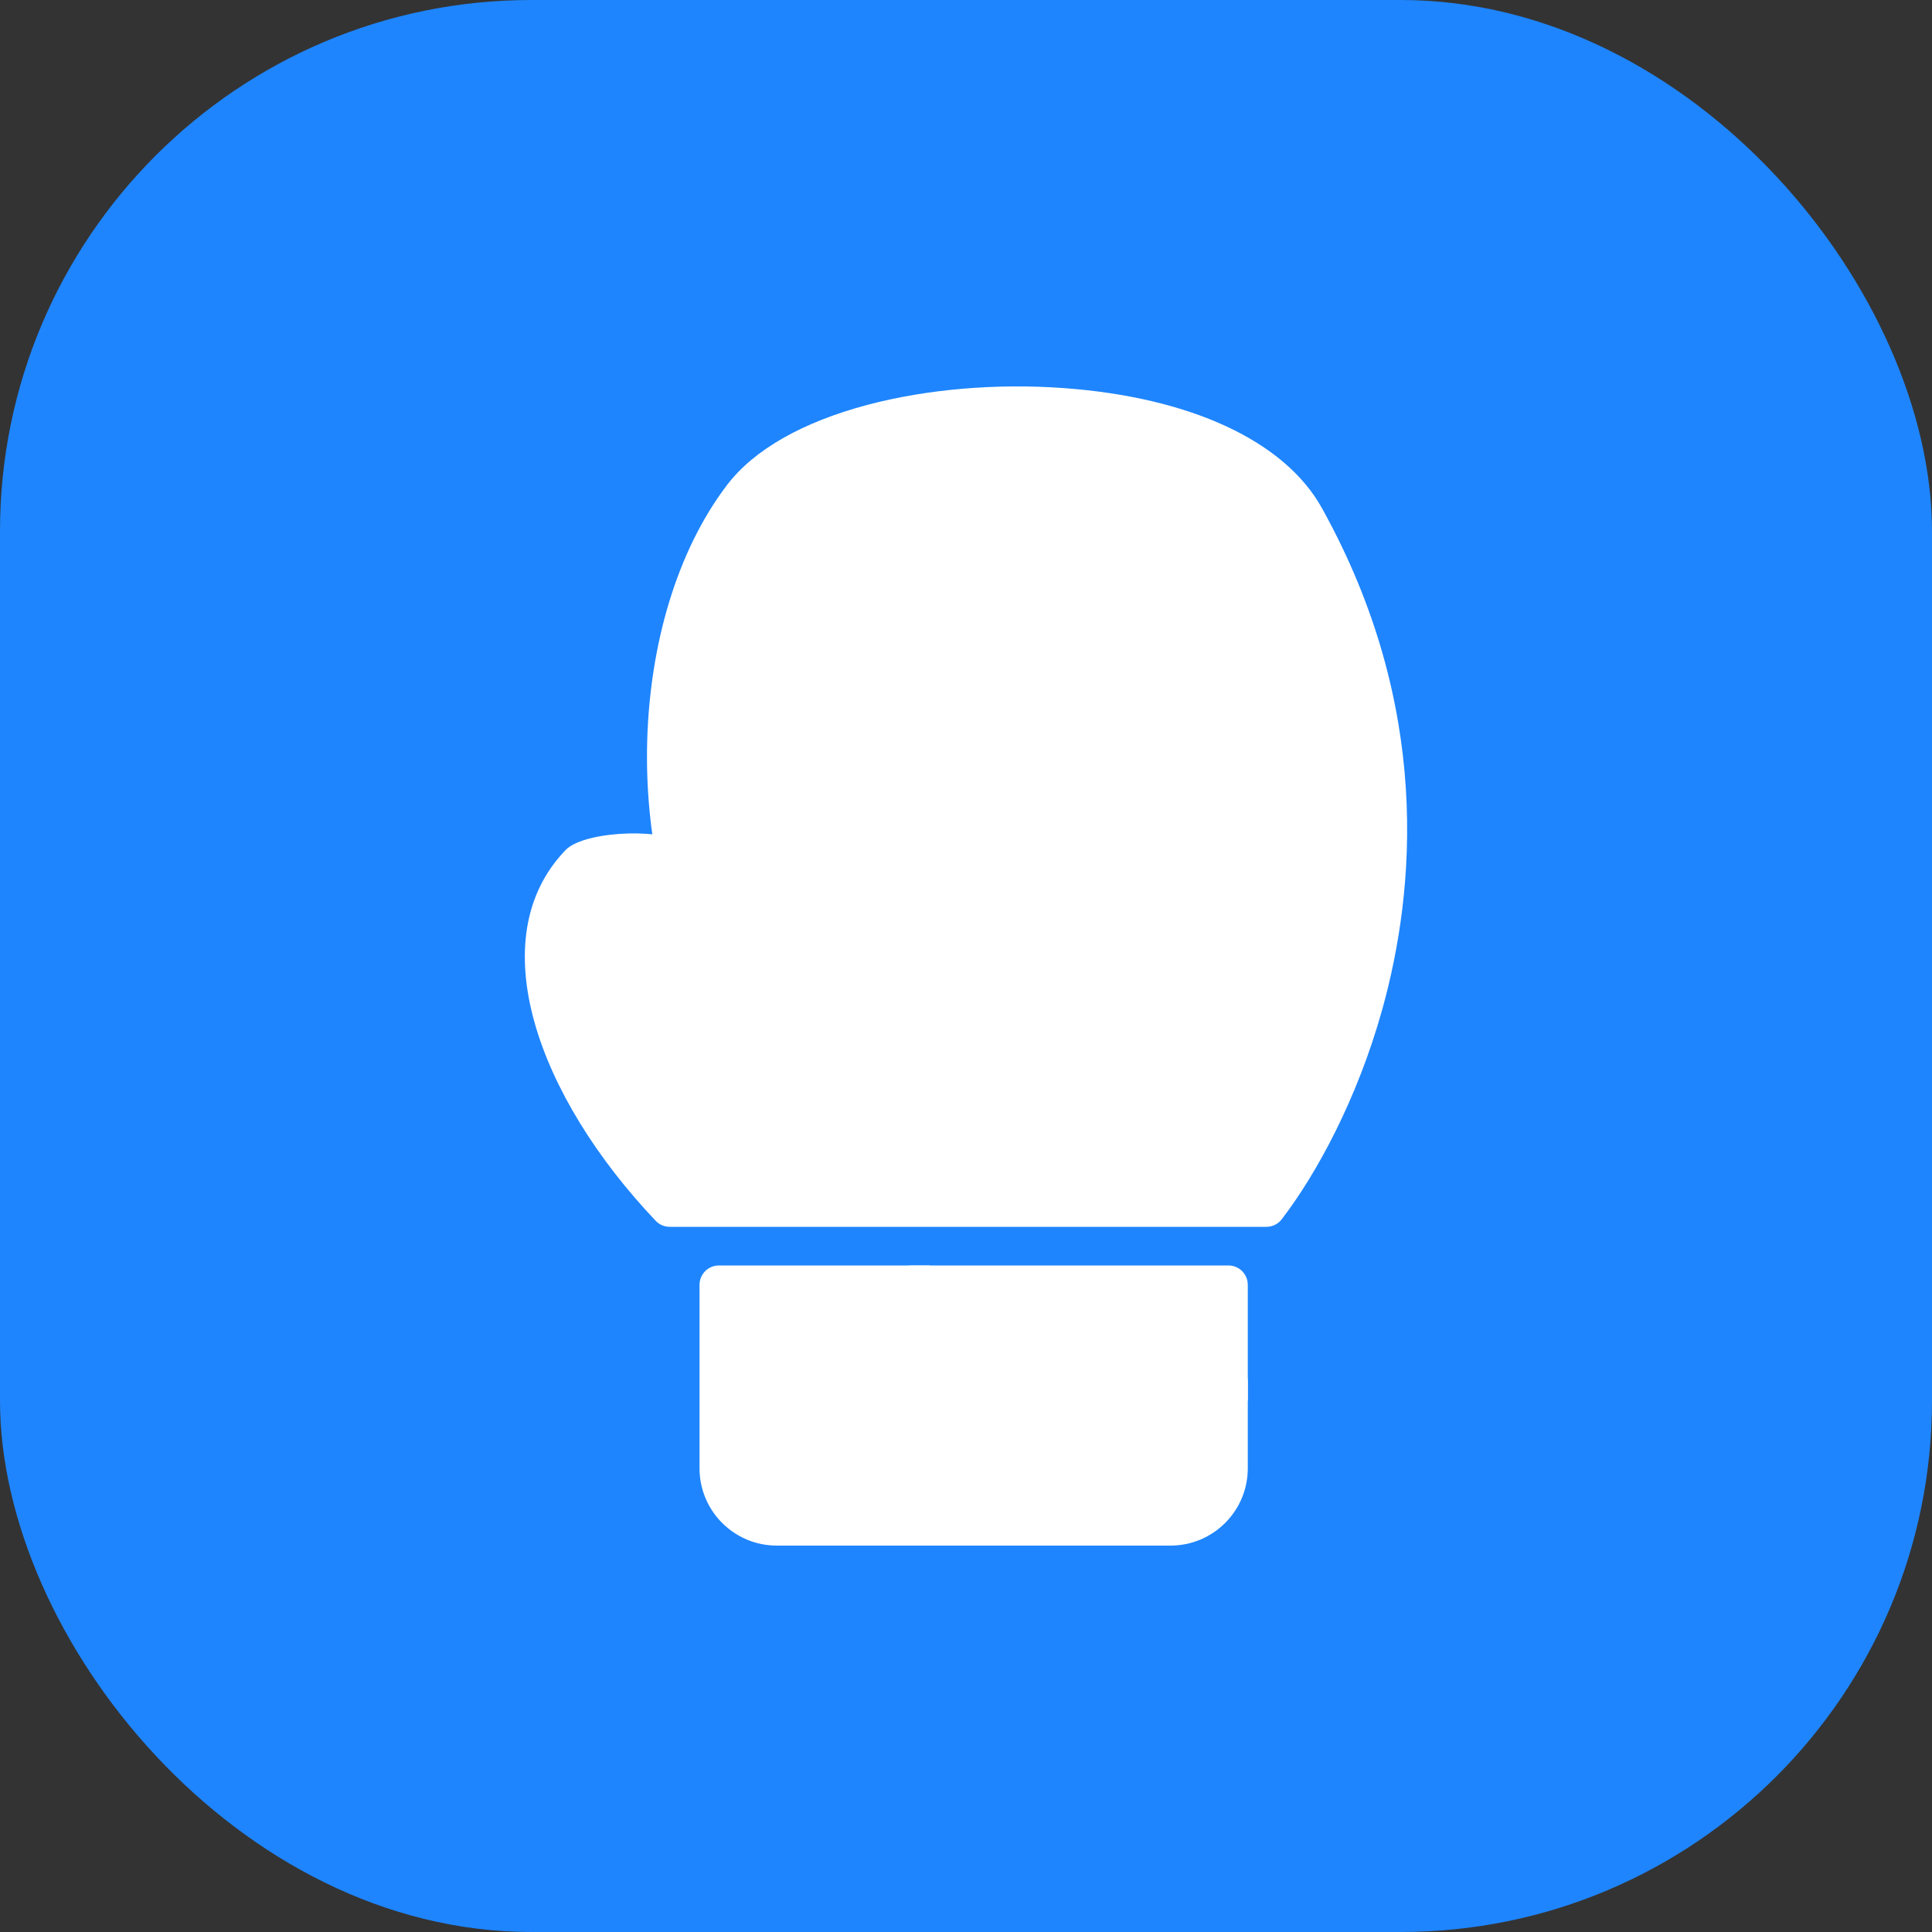
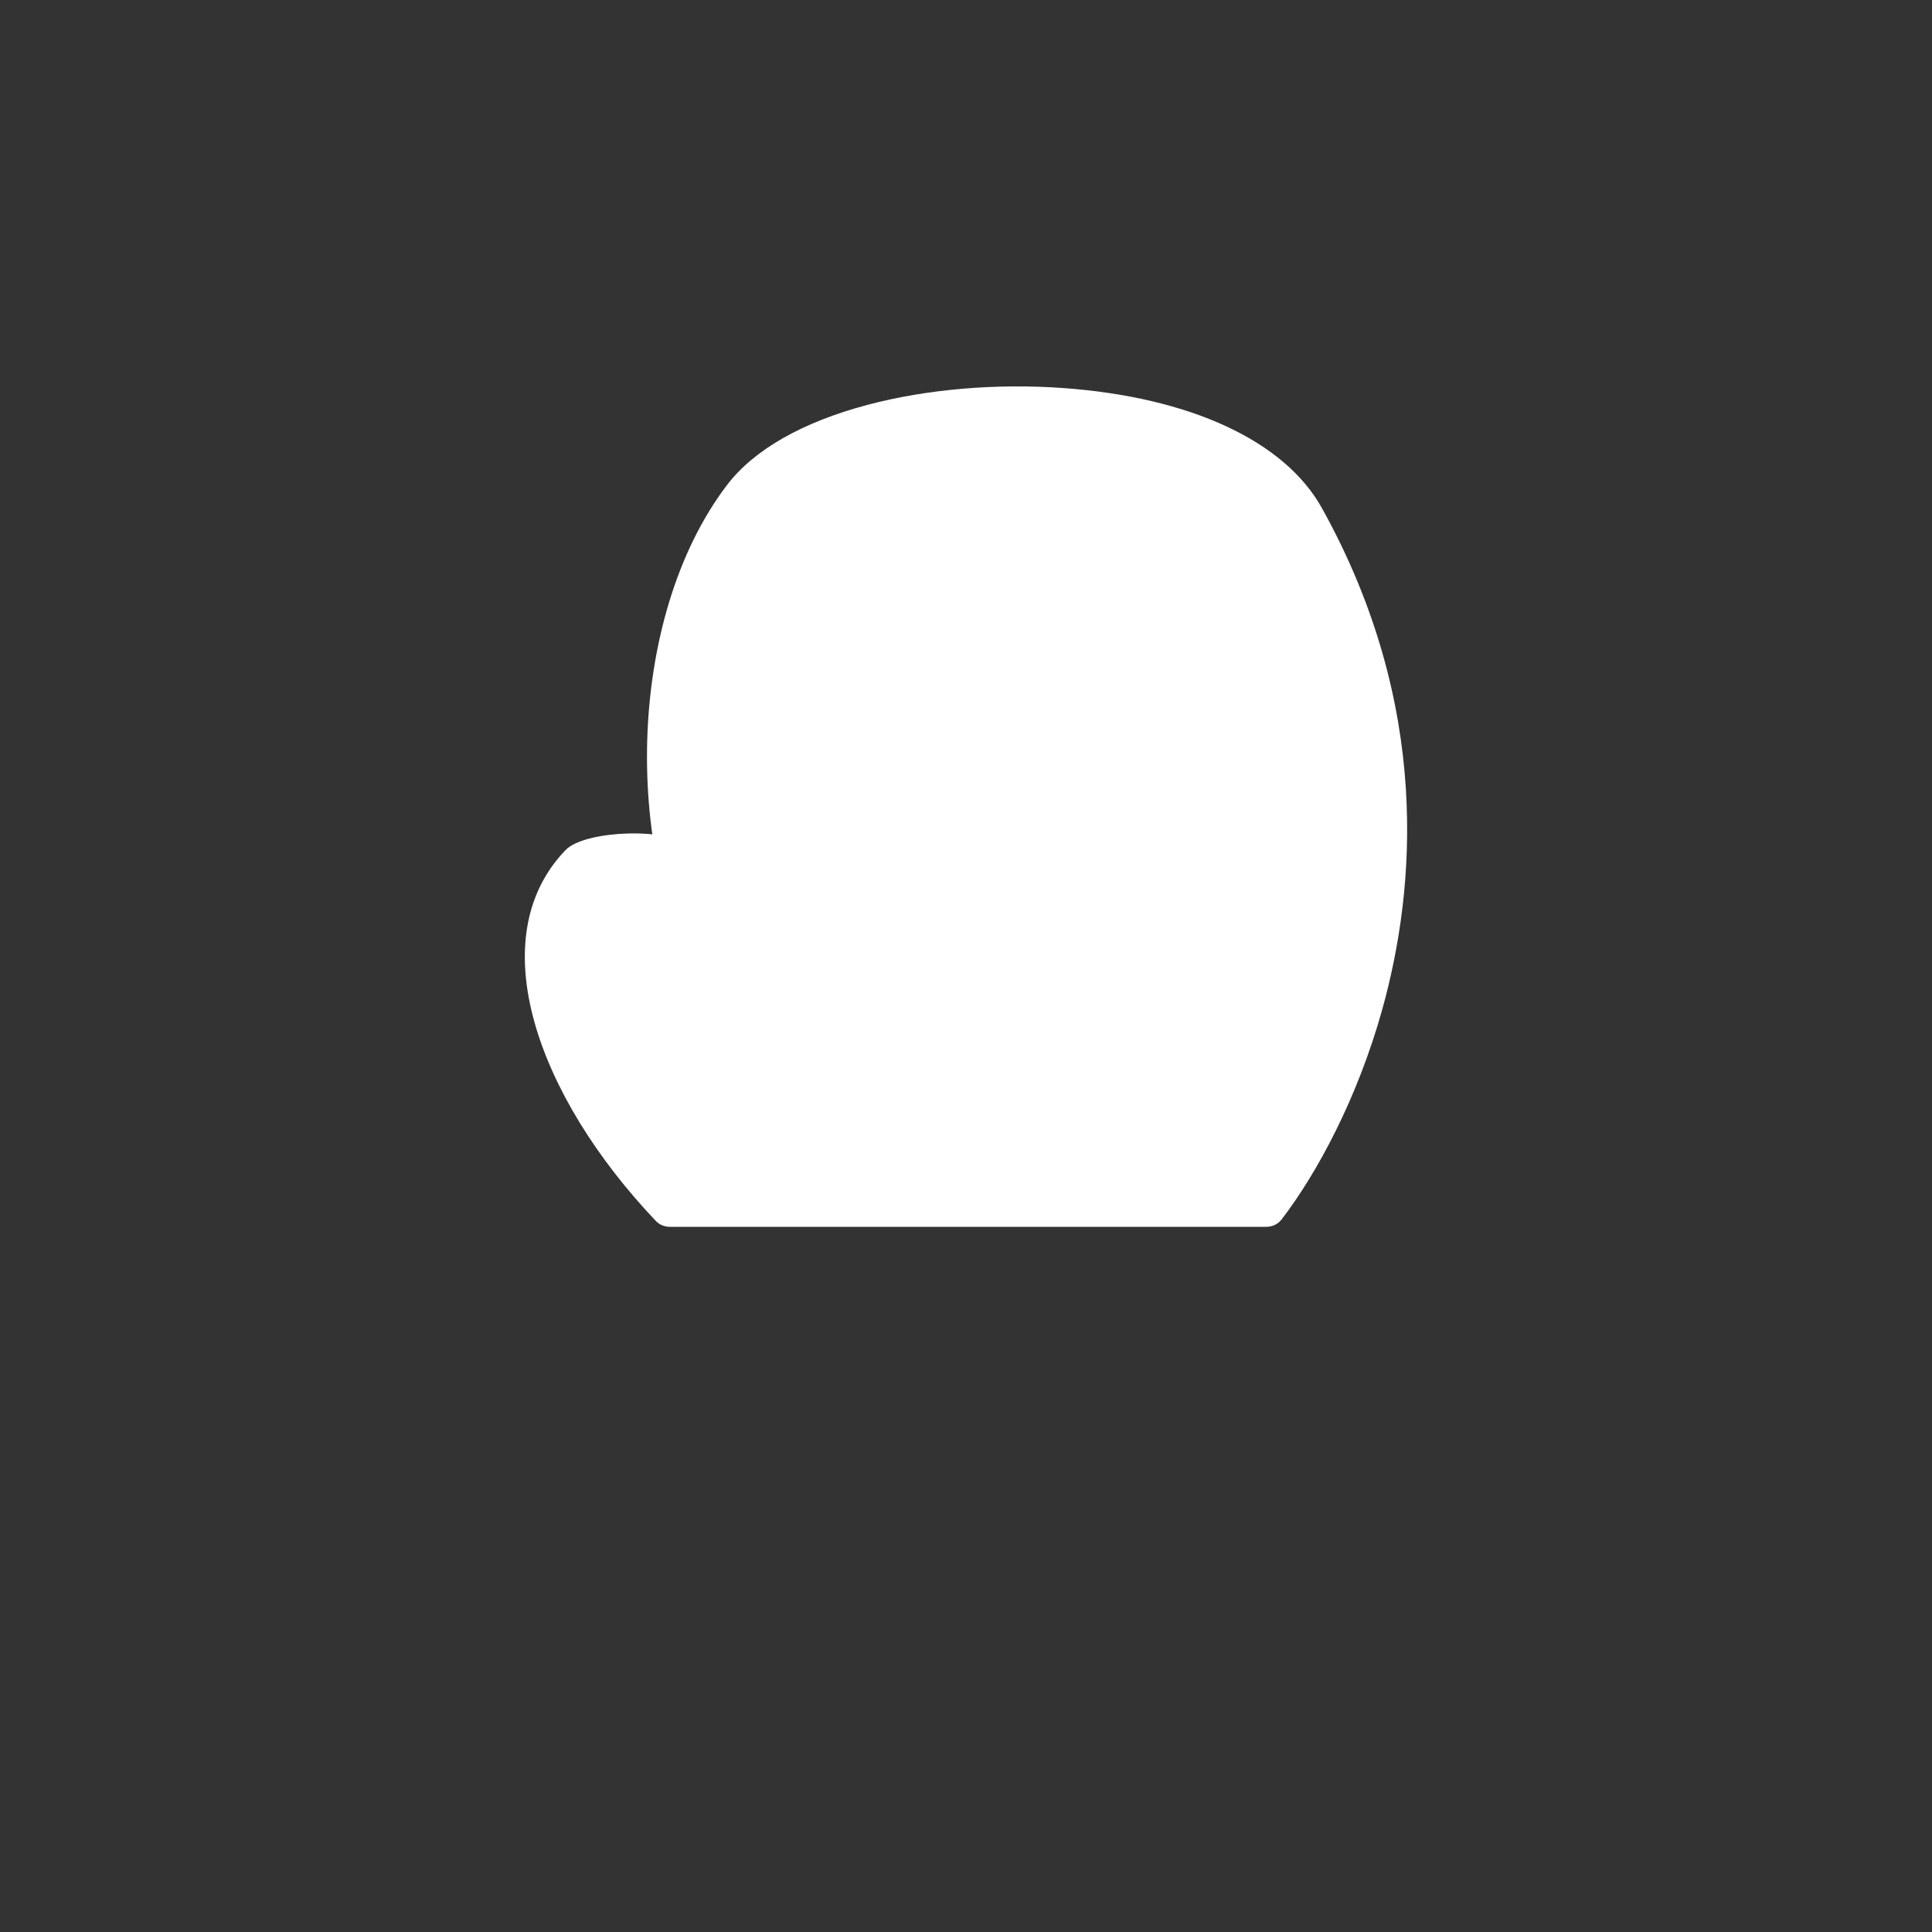
<svg xmlns="http://www.w3.org/2000/svg" width="40" height="40" viewBox="0 0 40 40" fill="none">
  <rect x="0" y="0" width="40" height="40" fill="#333333" stroke="none" />
-   <rect width="40" height="40" rx="11" fill="#1E85FE" />
  <path d="M26.22 25.4C26.343 25.4 26.46 25.344 26.535 25.246C27.262 24.299 28.104 22.746 28.619 20.896C29.306 18.426 29.648 14.621 27.369 10.52C26.597 9.129 24.644 8.223 22.011 8.034C20.626 7.934 19.19 8.057 17.968 8.38C16.617 8.737 15.609 9.311 15.053 10.041C12.958 12.792 12.86 17.809 14.694 20.758C14.799 20.928 14.774 21.155 14.621 21.284C14.433 21.444 15.128 21.489 15 21.284C16.03 20.02 14.217 18.974 14.023 17.492C13.979 17.157 12.131 17.162 11.709 17.6C9.949 19.427 11.124 22.695 13.578 25.278C13.653 25.357 13.758 25.4 13.866 25.4H26.22Z" fill="white" />
-   <path d="M18.883 32H21.309C21.53 32 20.709 31.621 20.709 31.4L21.309 30.2V29C21.309 27.974 20.884 28.4 21.909 28.4L25.834 29C25.834 29.6 25.834 27.221 25.834 27V26.6C25.834 26.379 25.654 26.2 25.433 26.2H18.883C18.662 26.2 18.483 26.379 18.483 26.6V31.6C18.483 31.821 18.662 32 18.883 32Z" fill="white" />
-   <path d="M21.641 28.2C21.057 28.2 20.584 28.673 20.584 29.257V31.6C20.584 31.821 20.762 32 20.983 32H24.233C25.117 32 25.834 31.284 25.834 30.4V28.6C25.834 28.379 25.654 28.2 25.433 28.2H21.641Z" fill="white" />
-   <path d="M19.227 26.2H14.883C14.663 26.2 14.483 26.379 14.483 26.6V30.4C14.483 31.284 15.2 32 16.084 32H18.91C19.131 32 18.91 31.621 18.91 31.4V27.2C18.91 26.979 19.448 26.2 19.227 26.2Z" fill="white" />
</svg>